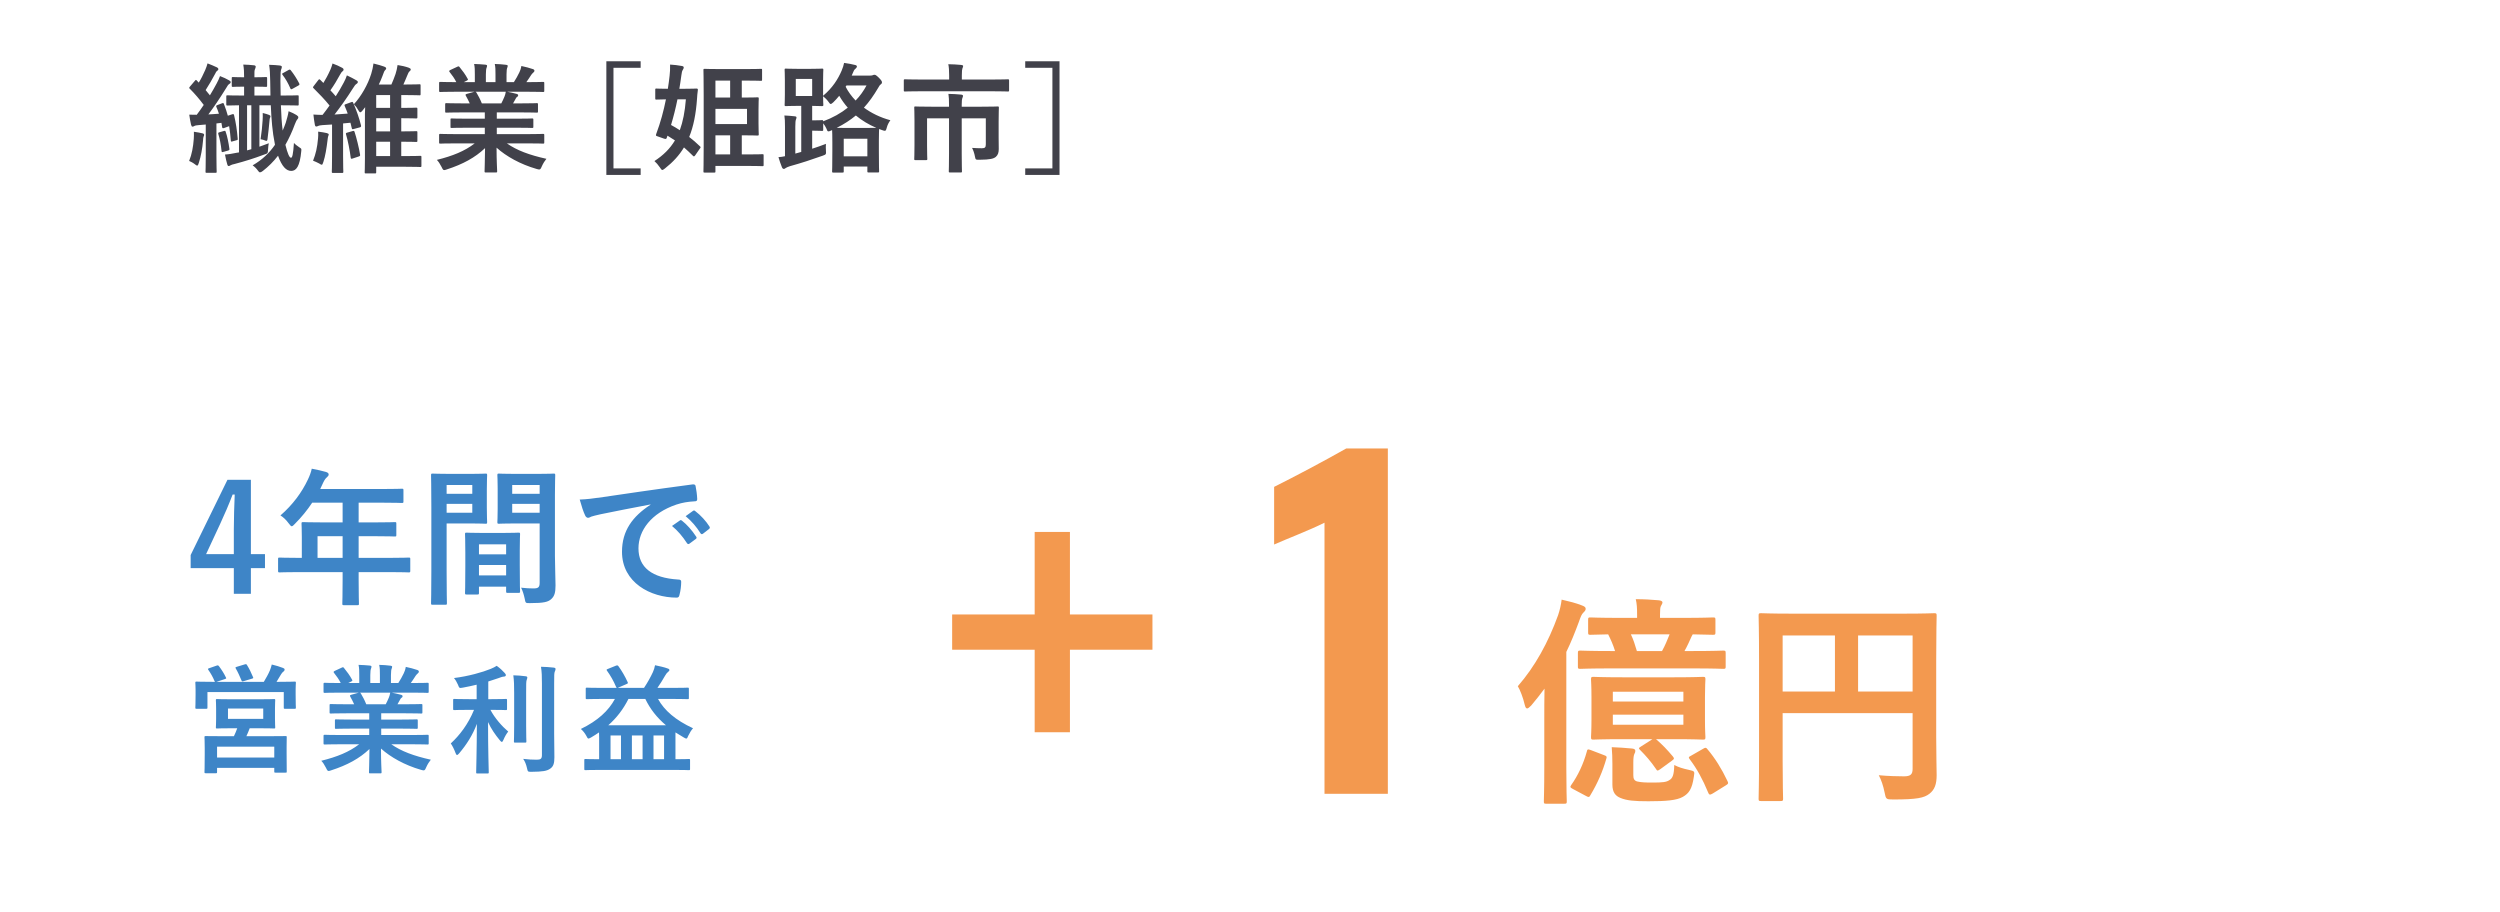
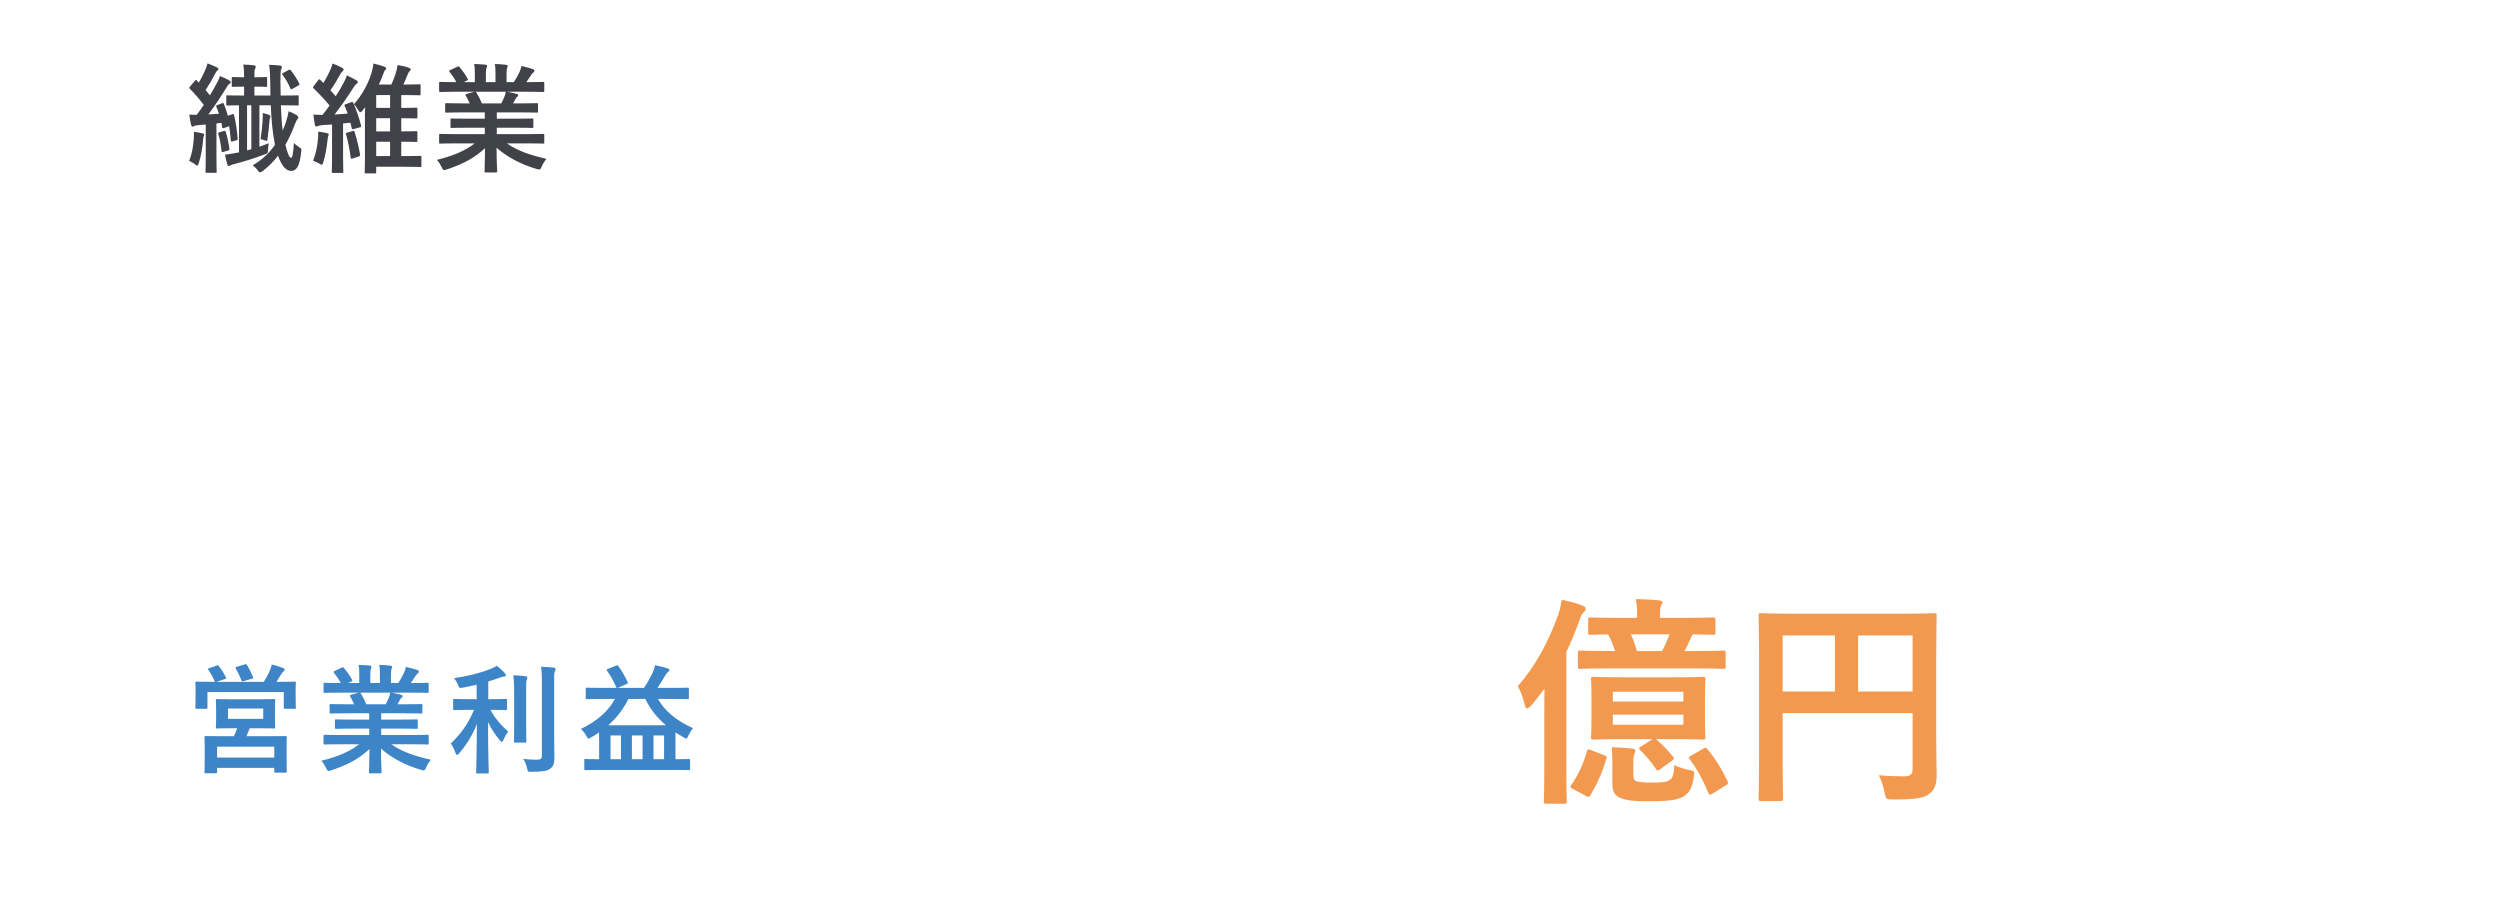
<svg xmlns="http://www.w3.org/2000/svg" width="337" height="123" viewBox="0 0 337 123" fill="none">
  <path d="M222.75 99.64L221.25 100.6C220.92 100.81 220.83 100.84 221.07 101.08C221.85 101.86 222.51 102.61 223.23 103.66C223.38 103.9 223.41 103.96 223.8 103.69L225.36 102.55C225.69 102.31 225.72 102.25 225.51 101.98C224.73 101.05 224.1 100.39 223.23 99.64H225.69C228.45 99.64 229.38 99.7 229.56 99.7C229.86 99.7 229.89 99.67 229.89 99.34C229.89 99.16 229.83 98.56 229.83 97V93.94C229.83 92.41 229.89 91.78 229.89 91.6C229.89 91.27 229.86 91.24 229.56 91.24C229.38 91.24 228.45 91.3 225.69 91.3H218.7C215.94 91.3 214.98 91.24 214.8 91.24C214.5 91.24 214.47 91.27 214.47 91.6C214.47 91.78 214.53 92.41 214.53 93.94V97C214.53 98.56 214.47 99.16 214.47 99.34C214.47 99.67 214.5 99.7 214.8 99.7C214.98 99.7 215.94 99.64 218.7 99.64H222.75ZM226.92 97.69H217.41V96.34H226.92V97.69ZM217.41 93.25H226.92V94.57H217.41V93.25ZM228.15 90.1C231.12 90.1 232.14 90.16 232.29 90.16C232.59 90.16 232.62 90.13 232.62 89.86V88.06C232.62 87.73 232.59 87.7 232.29 87.7C232.14 87.7 231.12 87.76 228.15 87.76H227.07C227.46 87.07 227.79 86.32 228.03 85.78L228.18 85.51C230.04 85.54 230.76 85.57 230.91 85.57C231.21 85.57 231.24 85.54 231.24 85.24V83.56C231.24 83.26 231.21 83.23 230.91 83.23C230.73 83.23 229.74 83.29 226.89 83.29H223.77V82.81C223.77 82.18 223.8 81.88 223.89 81.7C224.01 81.46 224.1 81.37 224.1 81.19C224.1 81.07 223.92 80.95 223.62 80.92C222.6 80.83 221.64 80.77 220.5 80.77C220.65 81.4 220.68 81.94 220.68 82.84V83.29H218.4C215.55 83.29 214.56 83.23 214.38 83.23C214.11 83.23 214.08 83.26 214.08 83.56V85.24C214.08 85.54 214.11 85.57 214.38 85.57C214.5 85.57 215.16 85.54 216.78 85.51C217.14 86.23 217.44 86.89 217.71 87.76H217.2C214.26 87.76 213.24 87.7 213.03 87.7C212.73 87.7 212.7 87.73 212.7 88.06V89.86C212.7 90.13 212.73 90.16 213.03 90.16C213.24 90.16 214.26 90.1 217.2 90.1H228.15ZM225.06 85.51C224.76 86.26 224.46 87.01 224.04 87.76H220.65C220.41 86.95 220.17 86.17 219.84 85.51H225.06ZM208.17 103.45C208.17 106.39 208.11 107.83 208.11 108.01C208.11 108.31 208.14 108.34 208.41 108.34H210.87C211.17 108.34 211.2 108.31 211.2 108.01C211.2 107.86 211.14 106.39 211.14 103.45V87.88C211.77 86.59 212.31 85.24 212.82 83.86C213.09 83.08 213.21 82.81 213.42 82.6C213.63 82.39 213.75 82.27 213.75 82.06C213.75 81.85 213.57 81.73 213.24 81.61C212.4 81.28 211.56 81.07 210.51 80.83C210.42 81.55 210.27 82.21 210.03 82.93C208.71 86.59 206.91 89.86 204.6 92.5C204.9 92.98 205.32 94.06 205.53 94.99C205.62 95.35 205.71 95.5 205.86 95.5C205.98 95.5 206.16 95.35 206.4 95.11C207.03 94.36 207.63 93.61 208.2 92.83C208.17 94.27 208.17 95.77 208.17 96.94V103.45ZM217.35 105.76C217.35 106.81 217.77 107.29 218.43 107.56C219.3 107.92 220.29 108.01 222.21 108.01C224.58 108.01 226.02 107.89 226.86 107.41C227.64 106.96 228.09 106.39 228.33 104.71C228.45 103.96 228.45 103.96 227.67 103.78C226.83 103.6 226.26 103.42 225.69 103.12C225.66 104.5 225.45 104.92 225.03 105.16C224.64 105.43 224.13 105.49 222.75 105.49C221.7 105.49 221.22 105.46 220.68 105.34C220.29 105.22 220.17 104.98 220.17 104.47V102.79C220.17 102.13 220.23 101.8 220.32 101.62C220.38 101.53 220.44 101.38 220.44 101.2C220.44 101.05 220.32 100.93 219.99 100.9C219.03 100.81 218.16 100.75 217.26 100.72C217.32 101.56 217.35 102.04 217.35 102.97V105.76ZM227.97 101.86C227.61 102.04 227.58 102.1 227.79 102.37C228.75 103.63 229.53 105.07 230.25 106.81C230.37 107.14 230.49 107.2 230.88 106.96L232.62 105.88C232.98 105.67 233.01 105.58 232.86 105.28C232.08 103.63 231.18 102.19 230.16 100.99C229.98 100.75 229.89 100.75 229.59 100.93L227.97 101.86ZM214.44 101.11C214.05 100.96 213.96 100.99 213.9 101.32C213.45 102.97 212.7 104.56 211.8 105.82C211.62 106.09 211.65 106.15 212.04 106.36L213.84 107.32C214.17 107.5 214.23 107.47 214.38 107.2C215.37 105.55 216.03 104.02 216.54 102.25C216.63 101.98 216.57 101.92 216.24 101.8L214.44 101.11ZM261 89.05C261 85.21 261.06 83.2 261.06 83.02C261.06 82.69 261.03 82.66 260.73 82.66C260.55 82.66 259.53 82.72 256.68 82.72H241.47C238.62 82.72 237.6 82.66 237.39 82.66C237.09 82.66 237.06 82.69 237.06 83.02C237.06 83.2 237.12 85.09 237.12 88.93V101.77C237.12 105.61 237.06 107.44 237.06 107.65C237.06 107.95 237.09 107.98 237.39 107.98H240C240.33 107.98 240.36 107.95 240.36 107.65C240.36 107.47 240.3 105.79 240.3 102.52V96.13H257.82V103.63C257.82 104.38 257.55 104.65 256.65 104.65C255.93 104.65 254.52 104.62 253.26 104.5C253.59 105.13 253.86 105.91 254.04 106.81C254.22 107.74 254.25 107.77 255.21 107.77C258.39 107.77 259.38 107.56 260.1 106.99C260.79 106.45 261.06 105.7 261.06 104.5C261.06 103.48 261 101.92 261 99.31V89.05ZM257.82 85.66V93.22H250.47V85.66H257.82ZM240.3 93.22V85.66H247.35V93.22H240.3Z" fill="#F3994F" />
-   <path d="M187.082 107V60.45H181.482C178.262 62.27 174.692 64.16 171.752 65.63V73.4C173.642 72.56 176.442 71.51 178.542 70.46V107H187.082Z" fill="#F3994F" />
-   <path d="M144.226 71.706H139.474V82.83H128.35V87.582H139.474V98.706H144.226V87.582H155.35V82.83H144.226V71.706Z" fill="#F3994F" />
-   <path d="M33.82 64.68H30.66L25.7 74.82V76.58H31.52V80.04H33.82V76.58H35.72V74.7H33.82V64.68ZM31.52 74.7H27.78L29.66 70.66C30.28 69.32 30.86 67.98 31.36 66.66H31.64C31.58 68.2 31.52 69.72 31.52 71.34V74.7ZM46.185 77.12V78.1C46.185 80.2 46.145 81.24 46.145 81.36C46.145 81.56 46.165 81.58 46.385 81.58H48.165C48.365 81.58 48.385 81.56 48.385 81.36C48.385 81.26 48.345 80.2 48.345 78.1V77.12H52.585C54.345 77.12 54.965 77.16 55.085 77.16C55.285 77.16 55.305 77.14 55.305 76.94V75.36C55.305 75.18 55.285 75.16 55.085 75.16C54.965 75.16 54.345 75.2 52.585 75.2H48.345V72.28H50.485C52.445 72.28 53.105 72.32 53.225 72.32C53.405 72.32 53.425 72.3 53.425 72.1V70.6C53.425 70.4 53.405 70.38 53.225 70.38C53.105 70.38 52.445 70.42 50.485 70.42H48.345V67.76H51.425C53.365 67.76 54.045 67.8 54.165 67.8C54.365 67.8 54.385 67.78 54.385 67.58V66.1C54.385 65.9 54.365 65.88 54.165 65.88C54.045 65.88 53.365 65.92 51.425 65.92H43.165L43.565 65.06C43.765 64.64 43.905 64.48 44.065 64.34C44.205 64.2 44.305 64.12 44.305 63.96C44.305 63.8 44.185 63.7 43.945 63.62C43.405 63.46 42.745 63.32 42.025 63.18C41.925 63.66 41.745 64.14 41.505 64.64C40.685 66.38 39.465 68.04 37.805 69.48C38.185 69.72 38.545 70.04 38.925 70.56C39.125 70.82 39.225 70.94 39.325 70.94C39.425 70.94 39.545 70.84 39.745 70.62C40.645 69.72 41.425 68.76 42.085 67.76H46.185V70.42H43.625C41.685 70.42 41.005 70.38 40.885 70.38C40.665 70.38 40.645 70.4 40.645 70.6C40.645 70.72 40.685 71.26 40.685 72.4V75.2H40.205C38.445 75.2 37.825 75.16 37.705 75.16C37.505 75.16 37.485 75.18 37.485 75.36V76.94C37.485 77.14 37.505 77.16 37.705 77.16C37.825 77.16 38.445 77.12 40.205 77.12H46.185ZM42.805 75.2V72.28H46.185V75.2H42.805ZM74.805 66.72C74.805 65.02 74.845 64.2 74.845 64.08C74.845 63.86 74.825 63.84 74.625 63.84C74.505 63.84 73.965 63.88 72.405 63.88H69.465C67.905 63.88 67.385 63.84 67.265 63.84C67.065 63.84 67.045 63.86 67.045 64.08C67.045 64.2 67.085 64.68 67.085 65.84V68.6C67.085 69.78 67.045 70.24 67.045 70.36C67.045 70.58 67.065 70.6 67.265 70.6C67.385 70.6 67.905 70.56 69.465 70.56H72.745V78.54C72.745 79.14 72.585 79.32 71.925 79.32C71.505 79.32 70.865 79.3 70.245 79.22C70.445 79.62 70.605 80.12 70.725 80.68C70.845 81.32 70.845 81.3 71.445 81.3C73.325 81.3 73.885 81.14 74.305 80.76C74.745 80.36 74.885 79.88 74.885 78.92C74.885 77.94 74.805 76.34 74.805 74.94V66.72ZM69.045 69.12V67.92H72.745V69.12H69.045ZM72.745 65.38V66.56H69.045V65.38H72.745ZM60.685 63.88C59.225 63.88 58.465 63.84 58.325 63.84C58.125 63.84 58.105 63.86 58.105 64.08C58.105 64.2 58.145 65.6 58.145 68.38V77.04C58.145 79.8 58.105 81.16 58.105 81.3C58.105 81.5 58.125 81.52 58.325 81.52H60.025C60.225 81.52 60.245 81.5 60.245 81.3C60.245 81.16 60.205 79.8 60.205 77.04V70.56H63.445C64.745 70.56 65.345 70.6 65.465 70.6C65.645 70.6 65.665 70.58 65.665 70.36C65.665 70.24 65.625 69.68 65.625 68.46V65.98C65.625 64.78 65.665 64.2 65.665 64.08C65.665 63.86 65.645 63.84 65.465 63.84C65.345 63.84 64.745 63.88 63.445 63.88H60.685ZM63.665 69.12H60.205V67.92H63.665V69.12ZM63.665 65.38V66.56H60.205V65.38H63.665ZM64.325 80.14C64.545 80.14 64.565 80.12 64.565 79.9V79.08H68.225V79.7C68.225 79.9 68.245 79.92 68.445 79.92H69.885C70.085 79.92 70.105 79.9 70.105 79.7C70.105 79.6 70.065 79.06 70.065 76.16V74.18C70.065 72.74 70.105 72.14 70.105 72.02C70.105 71.82 70.085 71.8 69.885 71.8C69.745 71.8 69.265 71.84 67.745 71.84H65.045C63.525 71.84 63.045 71.8 62.905 71.8C62.705 71.8 62.685 71.82 62.685 72.02C62.685 72.16 62.725 72.76 62.725 74.52V76.28C62.725 79.24 62.685 79.78 62.685 79.9C62.685 80.12 62.705 80.14 62.905 80.14H64.325ZM64.565 77.56V76.16H68.225V77.56H64.565ZM64.565 73.38H68.225V74.72H64.565V73.38ZM87.685 68.04C85.265 69.62 83.845 71.54 83.845 74.38C83.845 78.54 87.705 80.56 91.225 80.56C91.465 80.56 91.545 80.44 91.605 80.14C91.745 79.64 91.825 78.94 91.825 78.42C91.825 78.2 91.705 78.12 91.385 78.12C87.905 77.9 86.065 76.5 86.065 73.92C86.065 71.52 87.765 69.18 91.165 68.02C92.025 67.74 92.665 67.64 93.605 67.58C93.865 67.58 93.985 67.52 93.985 67.28C93.965 66.72 93.865 65.98 93.765 65.52C93.745 65.38 93.645 65.26 93.345 65.3C88.185 65.98 83.785 66.64 81.325 67C79.765 67.22 79.165 67.3 78.145 67.34C78.405 68.26 78.625 68.96 78.885 69.5C78.965 69.68 79.125 69.8 79.265 69.8C79.425 69.8 79.565 69.7 79.705 69.64C80.005 69.54 80.205 69.5 80.965 69.32C83.105 68.88 85.245 68.46 87.685 68V68.04ZM90.585 70.9C91.365 71.54 92.005 72.3 92.605 73.22C92.705 73.36 92.805 73.38 92.945 73.28L93.785 72.66C93.925 72.56 93.925 72.46 93.845 72.34C93.285 71.48 92.565 70.68 91.945 70.2C91.825 70.1 91.745 70.08 91.645 70.16L90.585 70.9ZM92.425 69.58C93.245 70.26 93.885 71.02 94.425 71.88C94.505 72 94.605 72.06 94.765 71.94L95.565 71.32C95.725 71.2 95.705 71.08 95.625 70.96C95.185 70.26 94.465 69.46 93.725 68.9C93.605 68.8 93.545 68.78 93.425 68.86L92.425 69.58Z" fill="#3E85C7" />
  <path d="M31.324 94.264C29.868 94.264 29.356 94.232 29.26 94.232C29.116 94.232 29.1 94.248 29.1 94.424C29.1 94.504 29.132 94.776 29.132 95.512V96.92C29.132 97.656 29.1 97.912 29.1 98.024C29.1 98.184 29.116 98.2 29.26 98.2C29.356 98.2 29.868 98.168 31.324 98.168H31.98C31.852 98.536 31.692 98.904 31.532 99.24H29.98C28.412 99.24 27.852 99.224 27.74 99.224C27.58 99.224 27.564 99.24 27.564 99.4C27.564 99.496 27.596 99.88 27.596 100.824V101.688C27.596 103.608 27.564 103.96 27.564 104.056C27.564 104.216 27.58 104.232 27.74 104.232H29.1C29.244 104.232 29.26 104.216 29.26 104.056V103.512H36.972V103.992C36.972 104.136 36.988 104.152 37.148 104.152H38.492C38.652 104.152 38.652 104.136 38.652 103.992C38.652 103.896 38.636 103.544 38.636 101.656V100.632C38.636 99.88 38.652 99.496 38.652 99.4C38.652 99.24 38.652 99.224 38.492 99.224C38.38 99.224 37.82 99.24 36.252 99.24H33.212C33.356 98.92 33.516 98.568 33.66 98.168H34.876C36.316 98.168 36.828 98.2 36.94 98.2C37.084 98.2 37.1 98.184 37.1 98.024C37.1 97.928 37.068 97.656 37.068 96.92V95.512C37.068 94.776 37.1 94.504 37.1 94.424C37.1 94.248 37.084 94.232 36.94 94.232C36.828 94.232 36.316 94.264 34.876 94.264H31.324ZM29.26 100.648H36.972V102.12H29.26V100.648ZM30.732 95.512H35.484V96.904H30.732V95.512ZM28.204 90.072C28.012 90.136 27.996 90.168 28.092 90.312C28.396 90.744 28.7 91.272 28.908 91.784C28.94 91.864 28.956 91.88 28.988 91.912H28.62C27.148 91.912 26.62 91.88 26.508 91.88C26.348 91.88 26.332 91.896 26.332 92.056C26.332 92.168 26.364 92.456 26.364 93.016V93.592C26.364 95 26.332 95.256 26.332 95.352C26.332 95.528 26.348 95.544 26.508 95.544H27.788C27.948 95.544 27.964 95.528 27.964 95.352V93.288H38.252V95.368C38.252 95.528 38.268 95.544 38.428 95.544H39.708C39.868 95.544 39.884 95.528 39.884 95.368C39.884 95.272 39.852 95.016 39.852 93.608V92.904C39.852 92.456 39.884 92.152 39.884 92.056C39.884 91.896 39.868 91.88 39.708 91.88C39.596 91.88 39.068 91.912 37.596 91.912H37.276C37.484 91.592 37.66 91.272 37.884 90.904C37.98 90.728 38.108 90.6 38.22 90.52C38.316 90.44 38.364 90.376 38.364 90.248C38.364 90.152 38.3 90.104 38.156 90.04C37.708 89.864 37.18 89.704 36.636 89.576C36.556 89.912 36.46 90.168 36.38 90.376C36.156 90.904 35.884 91.368 35.564 91.912H29.18L30.3 91.544C30.524 91.464 30.524 91.448 30.444 91.304C30.22 90.824 29.9 90.312 29.516 89.8C29.42 89.688 29.372 89.656 29.164 89.736L28.204 90.072ZM31.932 89.88C31.74 89.944 31.692 89.96 31.788 90.12C32.076 90.616 32.316 91.16 32.54 91.688C32.604 91.864 32.62 91.88 32.86 91.816L33.932 91.496C34.156 91.432 34.172 91.4 34.108 91.272C33.884 90.712 33.58 90.104 33.308 89.672C33.228 89.528 33.18 89.496 32.988 89.56L31.932 89.88ZM48.412 100.328C47.068 101.368 45.436 102.024 43.308 102.552C43.516 102.76 43.74 103.096 43.948 103.512C44.092 103.816 44.156 103.928 44.3 103.928C44.38 103.928 44.492 103.896 44.668 103.832C46.796 103.144 48.46 102.248 49.804 100.968C49.788 102.872 49.74 103.8 49.74 104.072C49.74 104.232 49.756 104.248 49.9 104.248H51.26C51.42 104.248 51.436 104.232 51.436 104.072C51.436 103.8 51.356 102.808 51.356 100.904C52.668 102.088 54.572 103.144 56.732 103.768C56.908 103.816 57.02 103.848 57.1 103.848C57.26 103.848 57.324 103.736 57.452 103.432C57.644 103 57.868 102.664 58.076 102.408C55.772 101.896 54.092 101.272 52.748 100.328H55.596C57.036 100.328 57.516 100.36 57.612 100.36C57.772 100.36 57.788 100.344 57.788 100.184V99.24C57.788 99.064 57.772 99.048 57.612 99.048C57.516 99.048 57.036 99.08 55.596 99.08H51.388V98.216H53.932C55.5 98.216 56.044 98.248 56.14 98.248C56.3 98.248 56.316 98.232 56.316 98.072V97.16C56.316 96.984 56.3 96.968 56.14 96.968C56.044 96.968 55.5 97 53.932 97H51.388V96.152H54.62C56.156 96.152 56.668 96.184 56.764 96.184C56.924 96.184 56.94 96.168 56.94 96.024V95.08C56.94 94.92 56.924 94.904 56.764 94.904C56.668 94.904 56.156 94.936 54.62 94.936H53.58L53.868 94.424C53.932 94.312 54.012 94.136 54.092 94.088C54.188 94.04 54.268 93.96 54.268 93.848C54.268 93.752 54.188 93.688 54.06 93.656C53.58 93.528 53.212 93.448 52.796 93.368H55.596C57.036 93.368 57.516 93.4 57.612 93.4C57.772 93.4 57.788 93.384 57.788 93.224V92.232C57.788 92.056 57.772 92.04 57.612 92.04C57.516 92.04 57.036 92.072 55.596 92.072H55.372C55.596 91.752 55.82 91.432 56.028 91.096C56.108 90.984 56.188 90.888 56.3 90.792C56.396 90.712 56.46 90.648 56.46 90.52C56.46 90.44 56.396 90.36 56.252 90.312C55.82 90.168 55.26 90.008 54.7 89.896C54.636 90.28 54.54 90.52 54.428 90.76C54.204 91.224 53.98 91.624 53.692 92.072H52.7V91.016C52.7 90.488 52.748 90.248 52.796 90.136C52.828 90.056 52.86 89.96 52.86 89.88C52.86 89.8 52.796 89.752 52.652 89.736C52.22 89.672 51.596 89.64 51.116 89.624C51.212 90.072 51.212 90.456 51.212 91.032V92.072H49.916V91.016C49.916 90.488 49.964 90.248 50.012 90.136C50.044 90.04 50.076 89.96 50.076 89.864C50.076 89.784 50.012 89.736 49.884 89.72C49.452 89.672 48.828 89.64 48.332 89.624C48.428 90.072 48.428 90.456 48.428 91.016V92.072H46.94L47.324 91.88C47.532 91.768 47.532 91.752 47.452 91.608C47.164 91.064 46.764 90.52 46.38 90.056C46.284 89.928 46.236 89.912 46.076 89.992L45.148 90.424C44.956 90.52 44.924 90.584 45.02 90.696C45.388 91.16 45.676 91.56 45.932 92.072H45.82C44.38 92.072 43.9 92.04 43.804 92.04C43.628 92.04 43.612 92.056 43.612 92.232V93.224C43.612 93.384 43.628 93.4 43.804 93.4C43.9 93.4 44.38 93.368 45.82 93.368H48.38L47.34 93.656C47.132 93.72 47.148 93.784 47.228 93.928C47.404 94.232 47.564 94.552 47.74 94.936H46.764C45.228 94.936 44.716 94.904 44.62 94.904C44.444 94.904 44.428 94.92 44.428 95.08V96.024C44.428 96.168 44.444 96.184 44.62 96.184C44.716 96.184 45.228 96.152 46.764 96.152H49.772V97H47.516C45.964 97 45.404 96.968 45.308 96.968C45.148 96.968 45.148 96.984 45.148 97.16V98.072C45.148 98.232 45.148 98.248 45.308 98.248C45.404 98.248 45.964 98.216 47.516 98.216H49.772V99.08H45.82C44.38 99.08 43.9 99.048 43.804 99.048C43.628 99.048 43.612 99.064 43.612 99.24V100.184C43.612 100.344 43.628 100.36 43.804 100.36C43.9 100.36 44.38 100.328 45.82 100.328H48.412ZM49.372 94.936C49.148 94.376 48.892 93.896 48.652 93.496C48.604 93.432 48.572 93.384 48.524 93.368H52.604C52.54 93.672 52.508 93.832 52.428 94.008C52.268 94.392 52.14 94.664 51.996 94.936H49.372ZM63.9 95.688C63.1 97.64 61.948 99.128 60.764 100.216C60.972 100.504 61.244 101.048 61.404 101.496C61.468 101.688 61.532 101.768 61.612 101.768C61.692 101.768 61.772 101.688 61.9 101.544C62.876 100.392 63.708 99.112 64.284 97.576C64.268 101.224 64.188 103.816 64.188 104.104C64.188 104.248 64.204 104.264 64.364 104.264H65.692C65.868 104.264 65.884 104.248 65.884 104.104C65.884 103.816 65.788 101.192 65.788 97.336C66.204 98.248 66.764 99.048 67.372 99.784C67.484 99.928 67.58 100.008 67.644 100.008C67.724 100.008 67.788 99.912 67.868 99.72C68.028 99.336 68.268 98.904 68.508 98.616C67.66 97.896 66.7 96.808 66.108 95.688H66.236C67.612 95.688 68.076 95.72 68.172 95.72C68.332 95.72 68.348 95.704 68.348 95.544V94.392C68.348 94.232 68.332 94.216 68.172 94.216C68.076 94.216 67.612 94.248 66.236 94.248H65.82V91.864C66.3 91.72 66.748 91.56 67.18 91.416C67.452 91.32 67.676 91.224 67.884 91.208C68.06 91.208 68.188 91.144 68.188 91.016C68.188 90.904 68.14 90.84 68.028 90.712C67.74 90.392 67.42 90.088 66.956 89.752C66.7 89.912 66.524 90.008 66.14 90.168C65.1 90.6 63.148 91.16 61.196 91.4C61.404 91.64 61.58 91.96 61.724 92.28C61.916 92.776 61.916 92.776 62.38 92.696C63.02 92.584 63.644 92.44 64.252 92.296V94.248H63.212C61.82 94.248 61.356 94.216 61.26 94.216C61.1 94.216 61.084 94.232 61.084 94.392V95.544C61.084 95.704 61.1 95.72 61.26 95.72C61.356 95.72 61.82 95.688 63.212 95.688H63.9ZM74.7 92.136C74.7 91.048 74.7 90.696 74.796 90.504C74.844 90.392 74.892 90.312 74.892 90.168C74.892 90.088 74.796 90.008 74.636 89.992C74.092 89.928 73.516 89.896 72.924 89.88C73.036 90.632 73.052 91.128 73.052 92.168V101.784C73.052 102.296 72.86 102.408 72.348 102.408C71.772 102.408 71.164 102.376 70.524 102.296C70.748 102.6 70.924 103.032 71.036 103.528C71.148 104.04 71.148 104.04 71.644 104.04C73.196 104.024 73.708 103.928 74.156 103.624C74.62 103.32 74.732 102.856 74.732 102.072C74.732 101.272 74.7 100.008 74.7 98.888V92.136ZM69.308 97.816C69.308 99.176 69.276 99.832 69.276 99.928C69.276 100.088 69.292 100.104 69.452 100.104H70.78C70.94 100.104 70.956 100.088 70.956 99.928C70.956 99.832 70.924 99.176 70.924 97.816V93.4C70.924 92.232 70.924 91.912 70.988 91.688C71.02 91.576 71.084 91.464 71.084 91.336C71.084 91.24 71.02 91.176 70.86 91.16C70.3 91.08 69.788 91.048 69.196 91.032C69.292 91.784 69.308 92.36 69.308 93.416V97.816ZM82.892 94.216C82.028 95.816 80.572 97.16 78.3 98.264C78.588 98.52 78.844 98.824 79.036 99.192C79.164 99.448 79.228 99.56 79.34 99.56C79.404 99.56 79.516 99.496 79.692 99.4C80.06 99.192 80.412 98.952 80.748 98.728C80.764 98.936 80.764 99.176 80.764 99.464V102.344C79.484 102.344 79.02 102.312 78.94 102.312C78.78 102.312 78.764 102.328 78.764 102.488V103.64C78.764 103.8 78.78 103.816 78.94 103.816C79.036 103.816 79.516 103.784 80.956 103.784H90.844C92.268 103.784 92.748 103.816 92.844 103.816C93.004 103.816 93.02 103.8 93.02 103.64V102.488C93.02 102.328 93.004 102.312 92.844 102.312C92.748 102.312 92.3 102.344 91.052 102.344V98.728C91.404 98.952 91.772 99.176 92.156 99.4C92.332 99.512 92.444 99.56 92.508 99.56C92.62 99.56 92.668 99.448 92.78 99.176C92.988 98.744 93.196 98.424 93.42 98.168C91.068 97.08 89.548 95.768 88.7 94.216H90.636C92.092 94.216 92.588 94.248 92.684 94.248C92.844 94.248 92.86 94.232 92.86 94.072V92.856C92.86 92.712 92.844 92.696 92.684 92.696C92.588 92.696 92.092 92.728 90.636 92.728H88.62C88.972 92.232 89.324 91.656 89.644 91.096C89.82 90.792 89.9 90.712 90.028 90.6C90.14 90.488 90.236 90.44 90.236 90.328C90.236 90.232 90.172 90.168 90.028 90.12C89.58 89.944 88.828 89.784 88.3 89.672C88.22 90.04 88.156 90.296 88.012 90.6C87.692 91.288 87.292 92.008 86.812 92.728H83.26L84.444 92.216C84.668 92.12 84.668 92.088 84.604 91.944C84.268 91.192 83.804 90.408 83.388 89.832C83.276 89.688 83.228 89.656 83.02 89.736L81.948 90.168C81.756 90.248 81.724 90.264 81.82 90.408C82.284 91.048 82.716 91.8 83.036 92.568C83.068 92.664 83.1 92.696 83.164 92.728H81.18C79.724 92.728 79.228 92.696 79.132 92.696C78.972 92.696 78.956 92.712 78.956 92.856V94.072C78.956 94.232 78.972 94.248 79.132 94.248C79.228 94.248 79.724 94.216 81.18 94.216H82.892ZM81.996 97.768C83.148 96.744 84.012 95.608 84.716 94.216H86.988C87.644 95.576 88.54 96.728 89.772 97.768H81.996ZM85.18 102.344V99.144H86.62V102.344H85.18ZM89.516 99.144V102.344H88.092V99.144H89.516ZM82.3 102.344V99.144H83.708V102.344H82.3Z" fill="#3E85C7" />
  <path d="M34.296 10.416V10.352C34.296 9.76 34.28 9.504 34.376 9.312C34.424 9.2 34.472 9.104 34.472 8.976C34.472 8.896 34.376 8.8 34.216 8.8C33.736 8.752 33.4 8.72 32.792 8.704C32.888 9.28 32.904 9.696 32.904 10.384V10.416H32.856C31.832 10.416 31.512 10.384 31.416 10.384C31.256 10.384 31.24 10.4 31.24 10.56V11.536C31.24 11.696 31.256 11.712 31.416 11.712C31.512 11.712 31.832 11.68 32.856 11.68H32.904V12.88H32.872C31.304 12.88 30.76 12.848 30.68 12.848C30.52 12.848 30.504 12.864 30.504 13.024V14.048C30.504 14.208 30.52 14.224 30.68 14.224C30.984 14.224 31.464 14.208 32.216 14.192V20.544L31.912 20.592C31.352 20.704 30.872 20.8 30.328 20.832C30.424 21.376 30.536 21.808 30.632 22.144C30.68 22.32 30.744 22.384 30.824 22.384C30.904 22.384 30.968 22.352 31.064 22.288C31.16 22.224 31.4 22.144 31.656 22.096C33.032 21.728 34.184 21.376 35.624 20.832C36.104 20.672 36.104 20.672 36.136 20.128C36.152 19.808 36.184 19.568 36.232 19.312C35.784 19.488 35.368 19.632 34.968 19.776V14.192H36.504C36.584 16.112 36.728 17.856 37.032 19.312L37.064 19.52C36.312 20.624 35.336 21.552 34.056 22.288C34.344 22.496 34.568 22.72 34.776 23.008C34.888 23.168 34.952 23.232 35.048 23.232C35.144 23.232 35.24 23.184 35.416 23.056C36.184 22.464 36.872 21.776 37.48 20.992C37.992 22.432 38.584 23.04 39.256 23.04C39.912 23.04 40.424 22.48 40.616 20.336C40.648 20.032 40.616 20.032 40.344 19.856C40.056 19.664 39.768 19.44 39.624 19.264C39.512 20.864 39.4 21.264 39.224 21.264C39.016 21.264 38.76 20.704 38.472 19.52C38.952 18.672 39.384 17.744 39.752 16.736C39.864 16.448 39.992 16.176 40.104 16.064C40.168 16 40.216 15.92 40.216 15.808C40.216 15.696 40.104 15.6 39.96 15.504C39.688 15.328 39.336 15.168 38.904 14.992C38.84 15.488 38.648 16.08 38.52 16.544C38.392 16.912 38.248 17.264 38.104 17.6C37.976 16.624 37.912 15.488 37.864 14.192H37.896C39.464 14.192 40.008 14.224 40.104 14.224C40.248 14.224 40.264 14.208 40.264 14.048V13.024C40.264 12.864 40.248 12.848 40.104 12.848C40.008 12.848 39.464 12.88 37.896 12.88H37.832C37.816 12.256 37.8 11.584 37.8 10.896C37.8 9.872 37.832 9.52 37.912 9.328C37.96 9.216 37.992 9.152 37.992 9.008C37.992 8.928 37.912 8.864 37.736 8.832C37.32 8.784 36.888 8.752 36.28 8.736C36.376 9.392 36.408 9.92 36.424 10.944C36.424 11.6 36.44 12.256 36.456 12.88H34.296V11.68H34.376C35.432 11.68 35.72 11.712 35.816 11.712C35.992 11.712 36.008 11.696 36.008 11.536V10.56C36.008 10.4 35.992 10.384 35.816 10.384C35.72 10.384 35.432 10.416 34.376 10.416H34.296ZM33.88 20.112L33.304 20.272V14.192H33.88V20.112ZM29.352 14.144C29.112 14.24 29.112 14.256 29.176 14.432C29.304 14.72 29.416 15.024 29.512 15.328C29.032 15.36 28.568 15.408 28.088 15.424C28.856 14.4 29.624 13.264 30.456 11.92C30.68 11.536 30.76 11.408 30.92 11.312C31.032 11.248 31.096 11.184 31.096 11.072C31.096 10.976 31.032 10.912 30.888 10.832C30.536 10.624 30.088 10.416 29.656 10.256C29.544 10.576 29.384 10.928 29.208 11.248C28.92 11.792 28.616 12.32 28.296 12.848L27.72 12.144C28.184 11.424 28.568 10.752 29.016 9.92C29.096 9.712 29.176 9.616 29.288 9.536C29.368 9.488 29.432 9.424 29.432 9.328C29.432 9.232 29.384 9.152 29.224 9.072C28.84 8.88 28.408 8.72 27.976 8.544C27.896 8.848 27.8 9.12 27.656 9.456C27.368 10.112 27.096 10.656 26.792 11.136L26.536 10.864C26.424 10.736 26.408 10.736 26.28 10.88L25.624 11.648C25.48 11.824 25.464 11.872 25.592 11.968C26.296 12.672 26.888 13.376 27.464 14.144C27.16 14.592 26.856 15.04 26.52 15.472C26.2 15.472 25.88 15.472 25.512 15.456C25.576 15.92 25.656 16.4 25.752 16.8C25.8 16.976 25.864 17.072 25.928 17.072C26.04 17.072 26.104 17.04 26.184 16.992C26.28 16.928 26.504 16.88 26.792 16.864C27.128 16.848 27.432 16.816 27.736 16.784V21.024C27.736 22.496 27.704 23.024 27.704 23.12C27.704 23.28 27.72 23.296 27.88 23.296H29.032C29.192 23.296 29.208 23.28 29.208 23.12C29.208 23.04 29.176 22.496 29.176 21.024V16.64C29.384 16.624 29.608 16.592 29.848 16.56L29.944 17.12C29.96 17.28 30.024 17.328 30.232 17.248L30.888 17.008C30.984 17.616 31.064 18.256 31.112 18.928C31.128 19.088 31.128 19.12 31.352 19.056L31.912 18.896C32.04 18.864 32.056 18.848 32.04 18.672C31.944 17.504 31.8 16.576 31.56 15.552C31.512 15.376 31.48 15.344 31.288 15.408L30.712 15.6C30.568 15.088 30.408 14.576 30.184 14.016C30.136 13.888 30.088 13.856 29.896 13.936L29.352 14.144ZM25.496 21.696C25.656 21.76 26.008 21.936 26.232 22.112C26.408 22.256 26.504 22.32 26.584 22.32C26.68 22.32 26.728 22.192 26.808 21.936C27.096 21.04 27.272 20.032 27.368 18.96C27.384 18.704 27.4 18.496 27.448 18.4C27.512 18.304 27.512 18.24 27.512 18.16C27.512 18.08 27.464 18.016 27.272 17.968C27.016 17.904 26.584 17.824 26.136 17.76C26.152 18.144 26.136 18.432 26.12 18.736C26.04 19.792 25.864 20.8 25.496 21.696ZM35.128 18.768C35.336 18.8 35.592 18.864 35.784 18.96C35.96 19.04 36.024 18.976 36.056 18.784C36.168 17.936 36.264 16.992 36.328 16.272C36.344 16.08 36.36 15.936 36.408 15.856C36.456 15.776 36.456 15.728 36.456 15.664C36.456 15.6 36.392 15.536 36.264 15.488C36.104 15.424 35.784 15.312 35.416 15.232C35.432 15.568 35.416 15.936 35.4 16.24C35.352 16.976 35.272 17.856 35.128 18.768ZM40.184 11.552C40.376 11.44 40.408 11.408 40.328 11.232C39.992 10.592 39.64 10.032 39.208 9.488C39.096 9.344 39.032 9.36 38.888 9.44L38.2 9.824C37.992 9.92 37.992 9.952 38.104 10.112C38.488 10.608 38.824 11.184 39.144 11.92C39.208 12.064 39.24 12.064 39.432 11.968L40.184 11.552ZM29.608 17.824C29.416 17.872 29.384 17.904 29.432 18.08C29.624 18.704 29.784 19.504 29.864 20.336C29.88 20.528 29.912 20.528 30.152 20.464L30.712 20.304C30.92 20.24 30.952 20.208 30.92 20.032C30.808 19.232 30.632 18.352 30.424 17.776C30.376 17.616 30.344 17.616 30.152 17.664L29.608 17.824ZM49.192 21.36C49.192 22.688 49.16 23.104 49.16 23.2C49.16 23.36 49.176 23.376 49.336 23.376H50.536C50.696 23.376 50.712 23.36 50.712 23.2V22.48H54.712C56.088 22.48 56.552 22.512 56.632 22.512C56.792 22.512 56.808 22.496 56.808 22.336V21.184C56.808 21.024 56.792 21.008 56.632 21.008C56.552 21.008 56.088 21.04 54.712 21.04H54.088V19.104H54.232C55.544 19.104 55.992 19.136 56.088 19.136C56.248 19.136 56.264 19.12 56.264 18.96V17.856C56.264 17.696 56.248 17.68 56.088 17.68C55.992 17.68 55.544 17.712 54.232 17.712H54.088V15.936H54.216C55.544 15.936 55.976 15.968 56.072 15.968C56.248 15.968 56.264 15.952 56.264 15.776V14.704C56.264 14.528 56.248 14.512 56.072 14.512C55.976 14.512 55.544 14.544 54.216 14.544H54.088V12.816H54.68C55.992 12.816 56.44 12.848 56.536 12.848C56.68 12.848 56.696 12.832 56.696 12.672V11.536C56.696 11.376 56.68 11.36 56.536 11.36C56.44 11.36 55.992 11.392 54.68 11.392H54.376C54.536 11.056 54.68 10.688 54.856 10.272C55 9.92 55.08 9.728 55.192 9.632C55.304 9.536 55.368 9.472 55.368 9.36C55.368 9.248 55.24 9.184 55.08 9.12C54.68 8.976 54.072 8.832 53.592 8.768C53.544 9.152 53.432 9.632 53.32 9.968C53.144 10.48 52.952 10.96 52.76 11.392H51.064C51.24 11.04 51.384 10.688 51.528 10.32C51.736 9.808 51.768 9.632 51.864 9.52C51.992 9.392 52.056 9.312 52.056 9.216C52.056 9.104 51.944 9.04 51.784 8.976C51.432 8.848 50.936 8.704 50.344 8.56C50.28 9.04 50.184 9.488 50.04 9.952C49.592 11.392 48.696 12.976 47.704 14.048C47.96 14.304 48.136 14.544 48.328 14.896C48.424 15.056 48.488 15.136 48.568 15.136C48.648 15.136 48.744 15.056 48.872 14.896C48.984 14.752 49.112 14.608 49.224 14.448C49.208 14.8 49.192 15.12 49.192 15.36V21.36ZM50.712 21.04V19.104H52.584V21.04H50.712ZM50.712 17.712V15.936H52.584V17.712H50.712ZM50.712 14.544V12.816H52.584V14.544H50.712ZM46.632 14.032C46.424 14.096 46.408 14.144 46.472 14.304C46.616 14.624 46.744 14.96 46.872 15.312C46.28 15.36 45.688 15.408 45.096 15.44C45.88 14.432 46.696 13.296 47.576 11.904C47.8 11.552 47.896 11.408 48.056 11.312C48.184 11.232 48.232 11.168 48.232 11.056C48.232 10.96 48.184 10.912 48.056 10.832C47.656 10.592 47.256 10.4 46.76 10.16C46.648 10.496 46.536 10.768 46.344 11.12C46.008 11.76 45.64 12.384 45.256 12.976C45.032 12.704 44.792 12.448 44.536 12.176C45.048 11.456 45.416 10.832 45.848 10.048C45.992 9.792 46.056 9.696 46.168 9.616C46.248 9.568 46.312 9.488 46.312 9.376C46.312 9.296 46.264 9.216 46.12 9.136C45.736 8.928 45.288 8.72 44.824 8.56C44.744 8.864 44.648 9.136 44.552 9.36C44.2 10.144 43.896 10.688 43.592 11.184C43.448 11.056 43.304 10.912 43.176 10.768C43.064 10.656 43.016 10.64 42.888 10.816L42.296 11.584C42.168 11.76 42.152 11.792 42.28 11.904C43 12.624 43.784 13.424 44.424 14.224C44.12 14.656 43.8 15.072 43.48 15.488C43.096 15.488 42.728 15.472 42.248 15.44C42.296 15.904 42.36 16.384 42.44 16.8C42.472 16.96 42.52 17.056 42.632 17.056C42.728 17.056 42.792 17.024 42.888 16.976C42.984 16.928 43.208 16.88 43.48 16.864L44.76 16.784V21.04C44.76 22.512 44.728 23.04 44.728 23.136C44.728 23.296 44.744 23.312 44.92 23.312H46.088C46.264 23.312 46.28 23.296 46.28 23.136C46.28 23.056 46.248 22.512 46.248 21.04V16.64L47.24 16.544L47.416 17.264C47.464 17.456 47.496 17.44 47.736 17.376L48.504 17.168C48.664 17.12 48.696 17.056 48.664 16.896C48.424 15.92 48.04 14.832 47.608 13.856C47.544 13.712 47.496 13.712 47.336 13.776L46.632 14.032ZM42.2 21.664C42.376 21.728 42.792 21.904 43.016 22.032C43.192 22.144 43.288 22.208 43.368 22.208C43.464 22.208 43.496 22.096 43.592 21.824C43.848 21.056 44.024 19.968 44.152 18.896C44.184 18.656 44.2 18.448 44.248 18.336C44.28 18.272 44.312 18.208 44.312 18.128C44.312 18.048 44.232 17.984 44.04 17.936C43.816 17.888 43.256 17.776 42.888 17.744C42.904 18.112 42.904 18.352 42.872 18.656C42.76 19.904 42.568 20.736 42.2 21.664ZM46.824 17.872C46.632 17.92 46.6 17.952 46.648 18.128C46.888 18.896 47.176 20.4 47.272 21.232C47.288 21.408 47.336 21.44 47.56 21.36L48.328 21.104C48.536 21.04 48.568 20.992 48.536 20.832C48.408 19.984 48.04 18.512 47.8 17.792C47.752 17.648 47.704 17.616 47.544 17.664L46.824 17.872ZM63.992 19.328C62.648 20.368 61.016 21.024 58.888 21.552C59.096 21.76 59.32 22.096 59.528 22.512C59.672 22.816 59.736 22.928 59.88 22.928C59.96 22.928 60.072 22.896 60.248 22.832C62.376 22.144 64.04 21.248 65.384 19.968C65.368 21.872 65.32 22.8 65.32 23.072C65.32 23.232 65.336 23.248 65.48 23.248H66.84C67 23.248 67.016 23.232 67.016 23.072C67.016 22.8 66.936 21.808 66.936 19.904C68.248 21.088 70.152 22.144 72.312 22.768C72.488 22.816 72.6 22.848 72.68 22.848C72.84 22.848 72.904 22.736 73.032 22.432C73.224 22 73.448 21.664 73.656 21.408C71.352 20.896 69.672 20.272 68.328 19.328H71.176C72.616 19.328 73.096 19.36 73.192 19.36C73.352 19.36 73.368 19.344 73.368 19.184V18.24C73.368 18.064 73.352 18.048 73.192 18.048C73.096 18.048 72.616 18.08 71.176 18.08H66.968V17.216H69.512C71.08 17.216 71.624 17.248 71.72 17.248C71.88 17.248 71.896 17.232 71.896 17.072V16.16C71.896 15.984 71.88 15.968 71.72 15.968C71.624 15.968 71.08 16 69.512 16H66.968V15.152H70.2C71.736 15.152 72.248 15.184 72.344 15.184C72.504 15.184 72.52 15.168 72.52 15.024V14.08C72.52 13.92 72.504 13.904 72.344 13.904C72.248 13.904 71.736 13.936 70.2 13.936H69.16L69.448 13.424C69.512 13.312 69.592 13.136 69.672 13.088C69.768 13.04 69.848 12.96 69.848 12.848C69.848 12.752 69.768 12.688 69.64 12.656C69.16 12.528 68.792 12.448 68.376 12.368H71.176C72.616 12.368 73.096 12.4 73.192 12.4C73.352 12.4 73.368 12.384 73.368 12.224V11.232C73.368 11.056 73.352 11.04 73.192 11.04C73.096 11.04 72.616 11.072 71.176 11.072H70.952C71.176 10.752 71.4 10.432 71.608 10.096C71.688 9.984 71.768 9.888 71.88 9.792C71.976 9.712 72.04 9.648 72.04 9.52C72.04 9.44 71.976 9.36 71.832 9.312C71.4 9.168 70.84 9.008 70.28 8.896C70.216 9.28 70.12 9.52 70.008 9.76C69.784 10.224 69.56 10.624 69.272 11.072H68.28V10.016C68.28 9.488 68.328 9.248 68.376 9.136C68.408 9.056 68.44 8.96 68.44 8.88C68.44 8.8 68.376 8.752 68.232 8.736C67.8 8.672 67.176 8.64 66.696 8.624C66.792 9.072 66.792 9.456 66.792 10.032V11.072H65.496V10.016C65.496 9.488 65.544 9.248 65.592 9.136C65.624 9.04 65.656 8.96 65.656 8.864C65.656 8.784 65.592 8.736 65.464 8.72C65.032 8.672 64.408 8.64 63.912 8.624C64.008 9.072 64.008 9.456 64.008 10.016V11.072H62.52L62.904 10.88C63.112 10.768 63.112 10.752 63.032 10.608C62.744 10.064 62.344 9.52 61.96 9.056C61.864 8.928 61.816 8.912 61.656 8.992L60.728 9.424C60.536 9.52 60.504 9.584 60.6 9.696C60.968 10.16 61.256 10.56 61.512 11.072H61.4C59.96 11.072 59.48 11.04 59.384 11.04C59.208 11.04 59.192 11.056 59.192 11.232V12.224C59.192 12.384 59.208 12.4 59.384 12.4C59.48 12.4 59.96 12.368 61.4 12.368H63.96L62.92 12.656C62.712 12.72 62.728 12.784 62.808 12.928C62.984 13.232 63.144 13.552 63.32 13.936H62.344C60.808 13.936 60.296 13.904 60.2 13.904C60.024 13.904 60.008 13.92 60.008 14.08V15.024C60.008 15.168 60.024 15.184 60.2 15.184C60.296 15.184 60.808 15.152 62.344 15.152H65.352V16H63.096C61.544 16 60.984 15.968 60.888 15.968C60.728 15.968 60.728 15.984 60.728 16.16V17.072C60.728 17.232 60.728 17.248 60.888 17.248C60.984 17.248 61.544 17.216 63.096 17.216H65.352V18.08H61.4C59.96 18.08 59.48 18.048 59.384 18.048C59.208 18.048 59.192 18.064 59.192 18.24V19.184C59.192 19.344 59.208 19.36 59.384 19.36C59.48 19.36 59.96 19.328 61.4 19.328H63.992ZM64.952 13.936C64.728 13.376 64.472 12.896 64.232 12.496C64.184 12.432 64.152 12.384 64.104 12.368H68.184C68.12 12.672 68.088 12.832 68.008 13.008C67.848 13.392 67.72 13.664 67.576 13.936H64.952Z" fill="#41414A" />
-   <path d="M86.36 8.256H81.736V23.584H86.36V22.704H82.696V9.136H86.36V8.256ZM97.048 9.312C95.608 9.312 95.096 9.28 95 9.28C94.84 9.28 94.824 9.296 94.824 9.456C94.824 9.552 94.856 10.624 94.856 12.816V19.728C94.856 21.92 94.824 23.008 94.824 23.104C94.824 23.248 94.84 23.264 95 23.264H96.28C96.424 23.264 96.44 23.248 96.44 23.104V22.368H100.888C102.232 22.368 102.68 22.4 102.76 22.4C102.92 22.4 102.936 22.384 102.936 22.224V20.96C102.936 20.8 102.92 20.784 102.76 20.784C102.68 20.784 102.232 20.816 100.888 20.816H99.992V18.24H100.12C101.4 18.24 101.992 18.272 102.088 18.272C102.264 18.272 102.28 18.256 102.28 18.08C102.28 17.984 102.248 17.552 102.248 16.624V14.768C102.248 13.824 102.28 13.408 102.28 13.312C102.28 13.136 102.264 13.12 102.088 13.12C101.992 13.12 101.4 13.152 100.12 13.152H99.992V10.864H100.552C101.992 10.864 102.472 10.896 102.568 10.896C102.712 10.896 102.728 10.88 102.728 10.72V9.456C102.728 9.296 102.712 9.28 102.568 9.28C102.472 9.28 101.992 9.312 100.552 9.312H97.048ZM100.696 16.72H96.44V14.672H100.696V16.72ZM96.44 20.816V18.24H98.424V20.816H96.44ZM96.44 13.152V10.864H98.424V13.152H96.44ZM88.328 13.248C88.328 13.408 88.344 13.424 88.488 13.424C88.568 13.424 88.904 13.408 89.768 13.392C89.464 14.928 89.048 16.48 88.456 18.064C88.392 18.272 88.392 18.304 88.648 18.384L89.512 18.688C89.8 18.784 89.832 18.72 89.896 18.528L89.976 18.288C90.344 18.512 90.68 18.72 90.984 18.928C90.312 20.048 89.416 20.928 88.216 21.712C88.472 21.936 88.712 22.224 88.936 22.544C89.112 22.8 89.176 22.912 89.288 22.912C89.368 22.912 89.464 22.832 89.64 22.704C90.712 21.856 91.56 20.944 92.2 19.872C92.6 20.224 93 20.592 93.416 21.008C93.528 21.12 93.576 21.12 93.72 20.928L94.328 20.048C94.392 19.968 94.44 19.92 94.44 19.856C94.44 19.808 94.408 19.76 94.344 19.712C93.864 19.248 93.384 18.832 92.904 18.464C93.48 17.04 93.816 15.376 93.96 13.296C93.976 12.992 94.008 12.576 94.072 12.128C94.088 11.984 94.024 11.936 93.864 11.936C93.768 11.936 93.384 11.968 92.216 11.968H91.576C91.672 11.376 91.768 10.784 91.848 10.16C91.896 9.76 91.944 9.568 92.04 9.424C92.136 9.28 92.168 9.184 92.168 9.088C92.168 8.992 92.088 8.928 91.928 8.896C91.464 8.8 90.824 8.736 90.328 8.704C90.344 9.264 90.312 9.776 90.264 10.192C90.2 10.784 90.12 11.376 90.024 11.968C88.952 11.968 88.584 11.936 88.488 11.936C88.344 11.936 88.328 11.952 88.328 12.096V13.248ZM92.456 13.392C92.328 15.056 92.056 16.4 91.64 17.552C91.24 17.296 90.856 17.056 90.456 16.848C90.792 15.728 91.08 14.592 91.32 13.392H92.456ZM114.808 10.192C114.888 10.032 114.952 9.856 115.032 9.68C115.144 9.408 115.224 9.328 115.352 9.232C115.448 9.152 115.512 9.056 115.512 8.976C115.512 8.88 115.464 8.816 115.304 8.768C114.856 8.656 114.392 8.56 113.784 8.48C113.72 8.784 113.624 9.136 113.448 9.536C112.968 10.64 112.264 11.808 110.952 12.912V10.816C110.952 9.92 110.984 9.52 110.984 9.424C110.984 9.264 110.968 9.248 110.792 9.248C110.696 9.248 110.328 9.28 109.256 9.28H107.496C106.424 9.28 106.056 9.248 105.944 9.248C105.784 9.248 105.768 9.264 105.768 9.424C105.768 9.536 105.8 9.92 105.8 10.816V12.736C105.8 13.632 105.768 14.016 105.768 14.112C105.768 14.288 105.784 14.304 105.944 14.304C106.056 14.304 106.424 14.272 107.496 14.272H108.008V20.48C107.736 20.544 107.48 20.624 107.208 20.704V17.088C107.208 16.496 107.24 16.256 107.288 16.128C107.32 16.032 107.368 15.952 107.368 15.84C107.368 15.744 107.304 15.696 107.144 15.68C106.712 15.632 106.232 15.584 105.736 15.568C105.8 16.016 105.816 16.368 105.816 17.072V21.056C105.528 21.12 105.24 21.168 104.936 21.184C105.064 21.616 105.224 22.112 105.416 22.576C105.48 22.704 105.544 22.768 105.656 22.768C105.768 22.768 105.848 22.704 105.928 22.64C106.024 22.576 106.232 22.48 106.488 22.4C107.944 22 109.512 21.488 110.888 20.992C111.368 20.816 111.368 20.816 111.336 20.288C111.32 20 111.304 19.712 111.336 19.392C110.712 19.632 110.088 19.856 109.48 20.048V17.616H109.688C110.392 17.616 110.696 17.648 110.792 17.648C110.952 17.648 110.968 17.632 110.968 17.472V16.624C111.128 16.832 111.272 17.056 111.384 17.296C111.496 17.6 111.544 17.712 111.672 17.712C111.752 17.712 111.848 17.68 112.024 17.6L112.168 17.536C112.184 17.744 112.2 18.224 112.2 19.168V20.4C112.2 22.592 112.168 22.992 112.168 23.088C112.168 23.248 112.184 23.264 112.344 23.264H113.544C113.72 23.264 113.736 23.248 113.736 23.088V22.448H116.92V23.072C116.92 23.232 116.936 23.248 117.112 23.248H118.312C118.488 23.248 118.504 23.232 118.504 23.072C118.504 22.992 118.472 22.592 118.472 20.4V18.976C118.472 17.936 118.504 17.504 118.504 17.392L118.904 17.536C119.08 17.6 119.192 17.632 119.272 17.632C119.416 17.632 119.448 17.52 119.544 17.184C119.64 16.816 119.816 16.496 120.024 16.208C118.664 15.84 117.464 15.248 116.456 14.512C117.176 13.728 117.784 12.848 118.36 11.872C118.552 11.552 118.584 11.472 118.728 11.376C118.84 11.296 118.888 11.232 118.888 11.088C118.888 10.96 118.792 10.8 118.456 10.464C118.104 10.128 118.008 10.08 117.864 10.08C117.784 10.08 117.752 10.096 117.672 10.128C117.608 10.16 117.48 10.192 117.256 10.192H114.808ZM109.48 16.224V14.272C110.36 14.288 110.696 14.304 110.792 14.304C110.968 14.304 110.984 14.288 110.984 14.112C110.984 14.032 110.952 13.696 110.952 12.976C111.192 13.168 111.464 13.424 111.672 13.712C111.816 13.92 111.896 14.016 111.976 14.016C112.056 14.016 112.152 13.952 112.328 13.792C112.616 13.52 112.872 13.216 113.128 12.912C113.48 13.504 113.864 14.048 114.28 14.512C113.368 15.248 112.264 15.872 110.968 16.352C110.968 16.208 110.936 16.192 110.792 16.192C110.696 16.192 110.392 16.224 109.688 16.224H109.48ZM113.736 18.704H116.92V21.072H113.736V18.704ZM109.48 12.944H107.272V10.64H109.48V12.944ZM114.12 17.248C113.48 17.248 113.064 17.248 112.792 17.232C113.784 16.736 114.632 16.176 115.368 15.568C116.2 16.256 117.112 16.8 118.12 17.232C117.896 17.232 117.432 17.248 116.536 17.248H114.12ZM114.104 11.52H116.808C116.424 12.24 115.944 12.928 115.336 13.552C114.792 12.992 114.344 12.368 113.992 11.696L114.104 11.52ZM134.616 16.4C134.616 15.216 134.648 14.64 134.648 14.528C134.648 14.368 134.632 14.352 134.472 14.352C134.376 14.352 133.816 14.384 132.248 14.384H129.64V14.112C129.64 13.568 129.672 13.376 129.72 13.232C129.768 13.12 129.816 13.024 129.816 12.928C129.816 12.832 129.72 12.768 129.56 12.752C128.984 12.688 128.424 12.672 127.848 12.656C127.912 13.072 127.928 13.472 127.928 14.144V14.384H125.624C124.056 14.384 123.496 14.352 123.4 14.352C123.256 14.352 123.24 14.368 123.24 14.528C123.24 14.64 123.272 15.136 123.272 16.256V19.584C123.272 20.848 123.24 21.312 123.24 21.408C123.24 21.568 123.256 21.584 123.4 21.584H124.824C124.984 21.584 125 21.568 125 21.408C125 21.312 124.968 20.832 124.968 19.616V15.952H127.928V20.72C127.928 22.24 127.896 22.976 127.896 23.088C127.896 23.232 127.912 23.248 128.088 23.248H129.496C129.656 23.248 129.672 23.232 129.672 23.088C129.672 22.992 129.64 22.24 129.64 20.72V15.952H132.888V19.456C132.888 19.872 132.76 19.984 132.36 19.984C131.944 19.984 131.528 19.968 131.032 19.936C131.192 20.224 131.352 20.688 131.432 21.152C131.512 21.536 131.528 21.536 132.024 21.536C133.496 21.52 133.944 21.392 134.248 21.136C134.536 20.88 134.632 20.544 134.632 20.08C134.632 19.552 134.616 19.088 134.616 18.512V16.4ZM133.848 12.304C135.272 12.304 135.752 12.336 135.848 12.336C136.008 12.336 136.024 12.32 136.024 12.16V10.88C136.024 10.704 136.008 10.688 135.848 10.688C135.752 10.688 135.272 10.72 133.848 10.72H129.656V10.144C129.656 9.552 129.688 9.36 129.736 9.216C129.784 9.088 129.832 9.008 129.832 8.896C129.832 8.816 129.72 8.768 129.576 8.752C129 8.688 128.408 8.672 127.832 8.656C127.912 9.056 127.944 9.472 127.944 10.16V10.72H124.008C122.584 10.72 122.104 10.688 122.008 10.688C121.848 10.688 121.832 10.704 121.832 10.88V12.16C121.832 12.32 121.848 12.336 122.008 12.336C122.104 12.336 122.584 12.304 124.008 12.304H133.848ZM138.2 8.256V9.136H141.864V22.704H138.2V23.584H142.824V8.256H138.2Z" fill="#41414A" />
</svg>